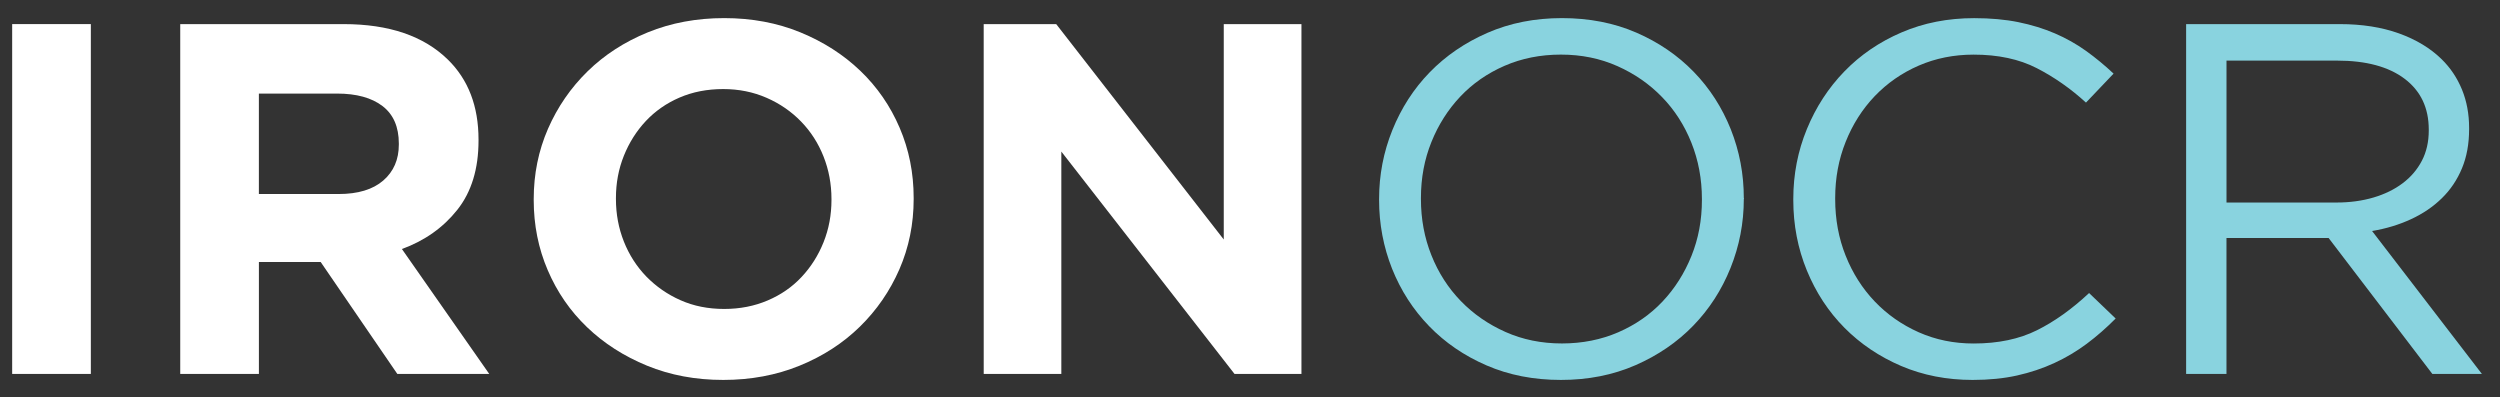
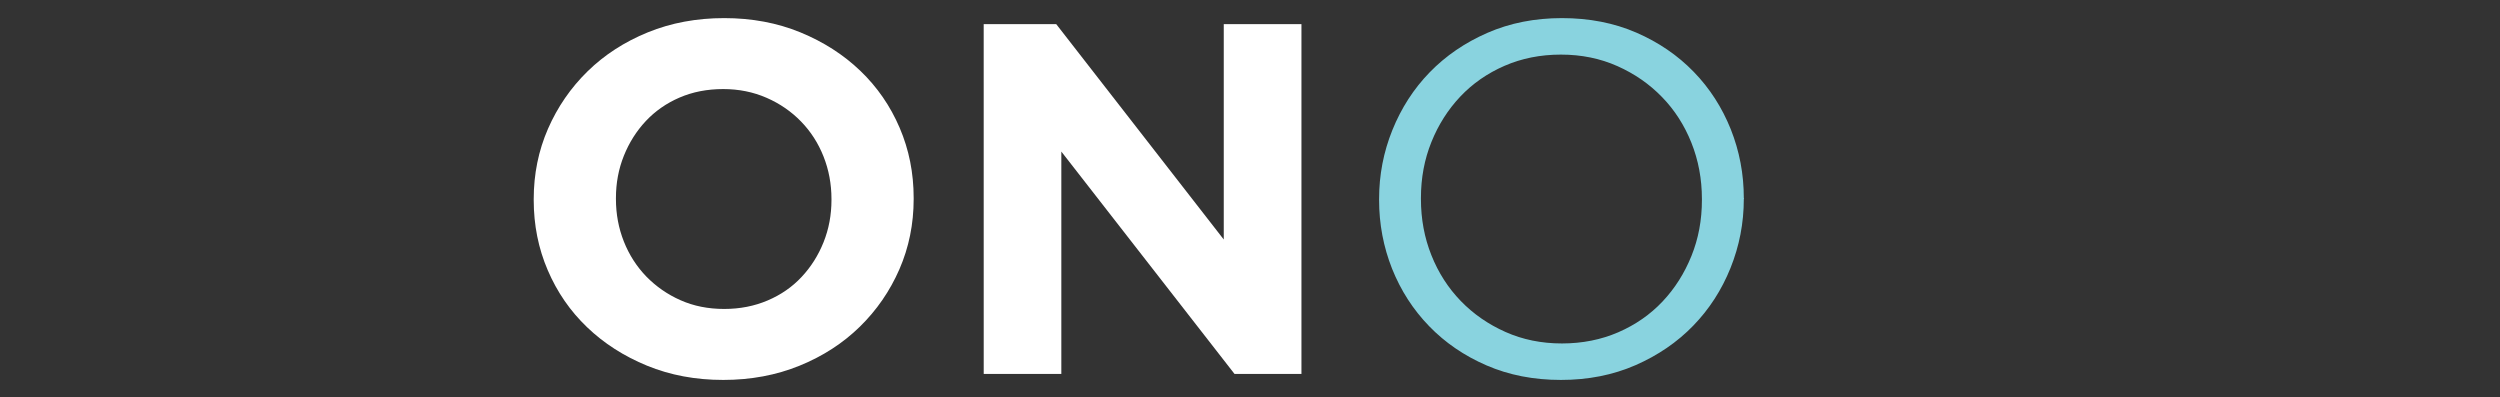
<svg xmlns="http://www.w3.org/2000/svg" width="107" height="17" viewBox="0 0 107 17" fill="none">
  <rect x="0" y="0" width="107" height="17" fill="#333333" stroke="none" />
-   <path d="M0.521 1.031H3.888V16.004H0.521V1.031Z" fill="white" />
-   <path d="M7.714 1.032H14.71C16.648 1.032 18.134 1.538 19.169 2.551C20.044 3.407 20.481 4.548 20.481 5.974V6.017C20.481 7.228 20.179 8.216 19.574 8.979C18.969 9.741 18.178 10.302 17.202 10.658L20.94 16.005H17.006L13.726 11.215H11.081V16.005H7.714V1.032ZM14.491 8.304C15.321 8.304 15.958 8.112 16.404 7.726C16.848 7.341 17.07 6.829 17.07 6.187V6.144C17.07 5.431 16.837 4.896 16.371 4.539C15.904 4.183 15.255 4.005 14.425 4.005H11.08V8.304H14.491Z" fill="white" />
  <path d="M30.953 16.261C29.772 16.261 28.686 16.058 27.695 15.652C26.704 15.245 25.848 14.696 25.127 14.005C24.405 13.314 23.844 12.501 23.444 11.566C23.043 10.633 22.843 9.631 22.843 8.561V8.518C22.843 7.449 23.047 6.447 23.454 5.512C23.863 4.578 24.427 3.759 25.148 3.053C25.87 2.347 26.73 1.791 27.727 1.384C28.725 0.978 29.815 0.775 30.996 0.775C32.177 0.775 33.263 0.978 34.254 1.384C35.245 1.791 36.101 2.34 36.822 3.031C37.544 3.723 38.105 4.535 38.505 5.469C38.906 6.404 39.105 7.405 39.105 8.475V8.518C39.105 9.587 38.901 10.59 38.495 11.524C38.087 12.458 37.522 13.278 36.801 13.983C36.08 14.689 35.219 15.245 34.221 15.652C33.223 16.058 32.133 16.261 30.953 16.261ZM30.996 13.223C31.667 13.223 32.286 13.102 32.854 12.86C33.423 12.618 33.907 12.283 34.307 11.855C34.708 11.428 35.022 10.931 35.248 10.368C35.473 9.805 35.587 9.202 35.587 8.56V8.518C35.587 7.876 35.473 7.27 35.248 6.7C35.022 6.129 34.702 5.63 34.286 5.202C33.871 4.774 33.38 4.435 32.81 4.186C32.24 3.937 31.622 3.812 30.953 3.812C30.266 3.812 29.645 3.934 29.084 4.176C28.523 4.418 28.042 4.754 27.641 5.181C27.24 5.609 26.927 6.105 26.701 6.668C26.475 7.231 26.362 7.834 26.362 8.475V8.519C26.362 9.161 26.475 9.766 26.701 10.337C26.927 10.907 27.247 11.405 27.662 11.835C28.079 12.261 28.566 12.602 29.128 12.85C29.688 13.099 30.31 13.223 30.996 13.223Z" fill="white" />
  <path d="M42.102 1.032H45.206L52.377 10.251V1.032H55.702V16.005H52.838L45.425 6.487V16.004H42.103L42.102 1.032Z" fill="white" />
  <path d="M66.807 16.261C65.641 16.261 64.58 16.054 63.626 15.64C62.671 15.227 61.852 14.667 61.168 13.961C60.484 13.255 59.955 12.436 59.581 11.502C59.211 10.568 59.025 9.587 59.025 8.561V8.518C59.025 7.491 59.214 6.507 59.594 5.566C59.975 4.625 60.504 3.801 61.19 3.096C61.876 2.39 62.698 1.827 63.661 1.406C64.622 0.986 65.686 0.775 66.852 0.775C68.018 0.775 69.08 0.982 70.033 1.395C70.987 1.809 71.807 2.369 72.492 3.075C73.177 3.78 73.704 4.601 74.078 5.534C74.449 6.468 74.635 7.449 74.635 8.475C74.65 8.49 74.65 8.505 74.635 8.519C74.635 9.545 74.444 10.529 74.066 11.47C73.687 12.411 73.155 13.235 72.47 13.94C71.785 14.646 70.962 15.209 69.999 15.63C69.035 16.051 67.972 16.261 66.807 16.261ZM66.85 14.7C67.726 14.7 68.531 14.538 69.267 14.219C70.003 13.898 70.633 13.46 71.158 12.903C71.683 12.346 72.094 11.698 72.393 10.957C72.693 10.216 72.842 9.418 72.842 8.561V8.518C72.842 7.662 72.691 6.86 72.393 6.112C72.094 5.363 71.677 4.711 71.136 4.155C70.597 3.598 69.959 3.156 69.224 2.829C68.488 2.501 67.682 2.337 66.808 2.337C65.933 2.337 65.128 2.497 64.392 2.818C63.656 3.139 63.026 3.577 62.5 4.134C61.975 4.69 61.562 5.339 61.264 6.08C60.965 6.821 60.816 7.619 60.816 8.475V8.518C60.816 9.374 60.965 10.176 61.264 10.924C61.562 11.673 61.982 12.325 62.521 12.882C63.06 13.439 63.698 13.88 64.434 14.208C65.17 14.536 65.976 14.7 66.85 14.7Z" fill="#89D3DF" />
-   <path d="M84.429 16.261C83.321 16.261 82.3 16.061 81.368 15.663C80.435 15.263 79.626 14.718 78.941 14.027C78.256 13.336 77.721 12.518 77.334 11.578C76.948 10.637 76.753 9.632 76.753 8.562V8.519C76.753 7.464 76.947 6.466 77.334 5.525C77.721 4.584 78.256 3.761 78.941 3.055C79.626 2.349 80.442 1.792 81.389 1.386C82.335 0.979 83.371 0.777 84.493 0.777C85.194 0.777 85.824 0.834 86.385 0.948C86.944 1.062 87.466 1.222 87.947 1.428C88.428 1.635 88.872 1.885 89.28 2.177C89.687 2.47 90.082 2.794 90.461 3.151L89.28 4.391C88.624 3.792 87.921 3.3 87.17 2.915C86.419 2.53 85.52 2.338 84.472 2.338C83.626 2.338 82.843 2.495 82.121 2.808C81.399 3.122 80.774 3.557 80.24 4.113C79.709 4.669 79.293 5.322 78.995 6.07C78.694 6.819 78.546 7.621 78.546 8.476V8.519C78.546 9.389 78.695 10.198 78.995 10.946C79.293 11.695 79.709 12.347 80.24 12.904C80.773 13.461 81.398 13.899 82.121 14.221C82.842 14.542 83.627 14.702 84.472 14.702C85.521 14.702 86.425 14.512 87.183 14.134C87.941 13.757 88.684 13.224 89.413 12.542L90.55 13.632C90.154 14.032 89.743 14.392 89.312 14.714C88.882 15.034 88.421 15.31 87.926 15.537C87.431 15.766 86.899 15.944 86.33 16.071C85.761 16.198 85.128 16.261 84.429 16.261Z" fill="#89D3DF" />
-   <path d="M93.566 1.032H100.147C101.094 1.032 101.936 1.165 102.672 1.428C103.408 1.693 104.017 2.06 104.498 2.53C104.878 2.901 105.168 3.335 105.373 3.834C105.577 4.333 105.678 4.882 105.678 5.481V5.524C105.678 6.151 105.577 6.711 105.373 7.203C105.168 7.695 104.882 8.123 104.509 8.486C104.137 8.85 103.696 9.149 103.186 9.384C102.676 9.62 102.122 9.787 101.525 9.887L106.225 16.004H104.104L99.665 10.187H95.293V16.004H93.566L93.566 1.032ZM100.005 8.668C100.574 8.668 101.101 8.596 101.583 8.454C102.065 8.312 102.483 8.108 102.832 7.844C103.183 7.581 103.457 7.261 103.655 6.882C103.852 6.505 103.951 6.073 103.951 5.588V5.545C103.951 4.618 103.608 3.895 102.921 3.374C102.234 2.854 101.269 2.594 100.027 2.594H95.294V8.668H100.005Z" fill="#89D3DF" />
</svg>